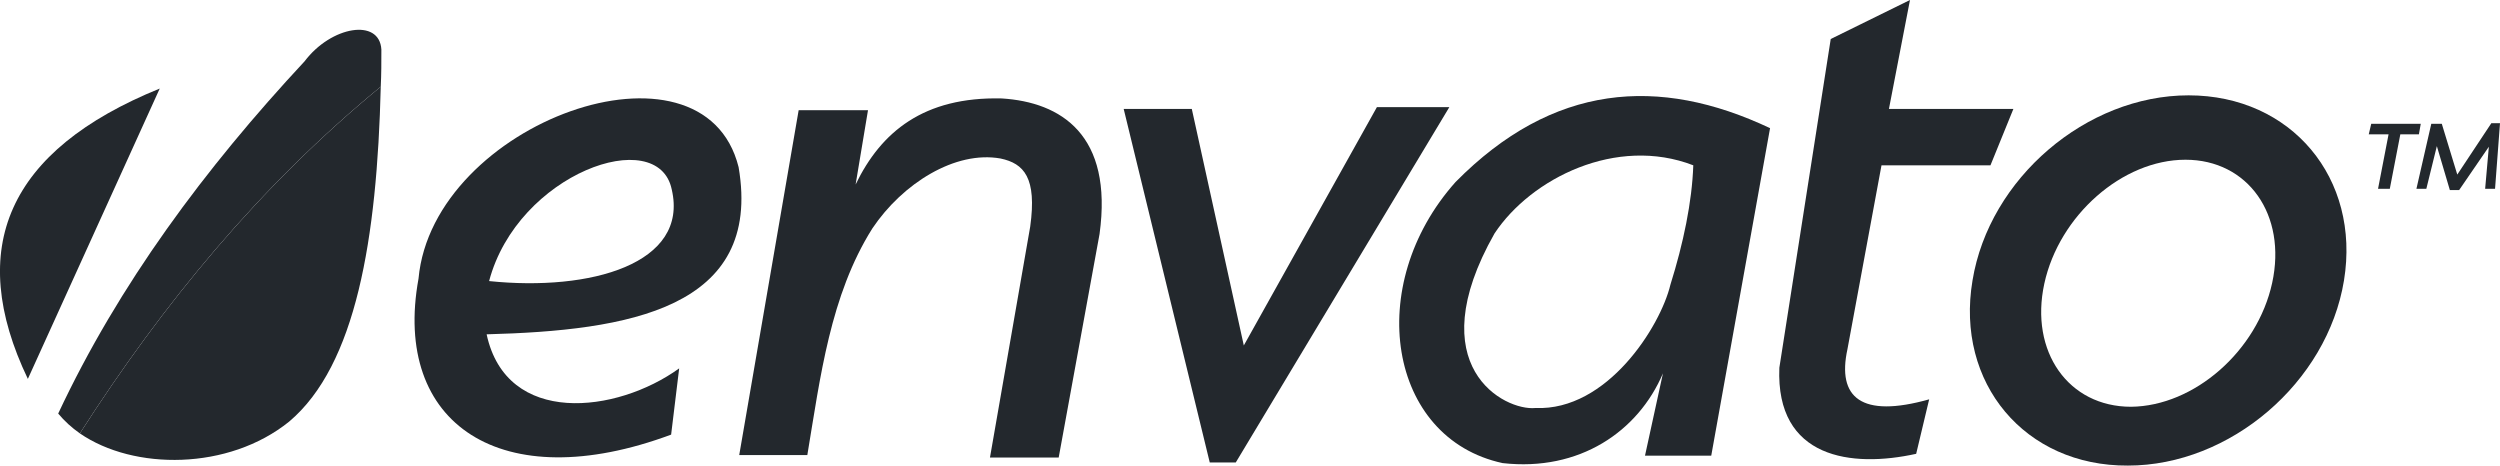
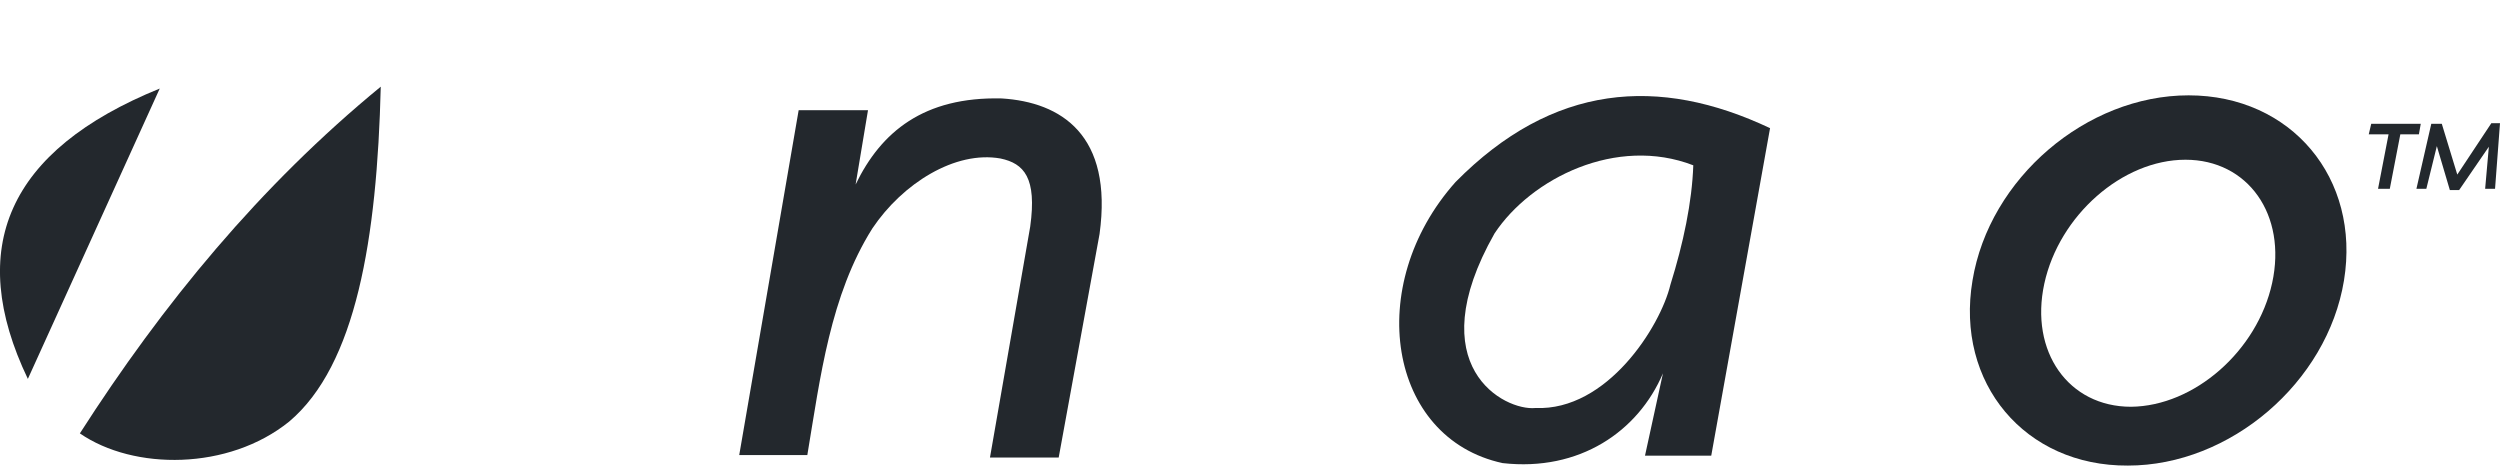
<svg xmlns="http://www.w3.org/2000/svg" version="1.1" id="Layer_1" x="0px" y="0px" viewBox="0 0 403.8 75.3" style="enable-background:new 0 0 403.8 75.3;" xml:space="preserve">
  <style type="text/css">
	.st0{fill:#23282D;}
</style>
-   <path class="st0" d="M4.5,61.2C-5.6,40.1,1.2,24.3,25.8,14.3L4.5,61.2z" />
-   <path class="st0" d="M9.4,66.8c9.8-20.9,23.7-39.6,39.8-56.9c4.3-5.7,12.1-7,12.4-1.9c0,2,0,4-0.1,6C42,30,26.3,49.1,12.9,70  C11.6,69.1,10.4,68,9.4,66.8z" />
+   <path class="st0" d="M4.5,61.2C-5.6,40.1,1.2,24.3,25.8,14.3z" />
  <path class="st0" d="M12.9,70C26.3,49.1,42,30,61.5,14c-0.6,24.6-4,45-14.8,54.1C36.9,76,21.6,76,12.9,70z" />
-   <path class="st0" d="M67.6,45c2.3-25.2,46-40.9,51.7-18c3.9,22.9-17.9,26.4-40.7,27c3.2,14.9,21,12.8,31.1,5.5l-1.3,10.7  C81,80.4,63.3,68.5,67.6,45z M108.5,30.6C106.3,20,83.6,28,79,45.4C95.4,47.1,111.3,42.6,108.5,30.6z" />
  <path class="st0" d="M119.4,73.5l9.6-55.7h11.2l-2,12c4.1-8.5,11-14.2,23.6-13.9c9.6,0.6,18,5.9,15.8,21.9L171,73.9h-11.1l6.5-37.3  c1.1-7.9-1-10.2-4.8-11c-7.3-1.3-15.8,4-20.7,11.3c-6.8,10.8-8.4,24-10.5,36.6H119.4z" />
-   <polygon class="st0" points="181.5,17.6 192.5,17.6 200.9,55.8 222.4,17.3 234.1,17.3 199.6,74.7 195.4,74.7 " />
  <path class="st0" d="M242.7,74.8c-18.5-4-22.5-28.7-7.6-45.4c15.7-15.9,32.8-17.2,50.8-8.7l-9.5,52.9h-10.7l2.9-13.3  C264.6,69.7,255.1,76.2,242.7,74.8z M248,65.9c11.6,0.5,20.2-13.2,21.8-19.9c2.1-6.7,3.5-13.4,3.7-19.3c-12.4-4.8-26.2,2.1-32.1,11  C229.2,59.2,243,66.4,248,65.9z" />
-   <path class="st0" d="M295.7,6.3L308.5,0l-3.4,17.6h20.1l-3.7,9.1h-17.6l-5.5,29.7c-1.7,7.8,2.2,11.2,13.2,8.1l-2.1,8.8  c-10.4,2.3-22.7,0.8-22.1-13.9L295.7,6.3z" />
  <path class="st0" d="M318.6,45.3c2.7-16.5,18.4-29.9,34.9-29.9c16.6,0,27.8,13.4,25.1,29.9c-2.7,16.5-18.4,29.9-34.9,29.9  C327.1,75.3,315.8,61.9,318.6,45.3z M367,45.7c2.4-11-3.9-19.9-14-19.9c-10.2,0-20.4,9-22.8,20s3.9,19.9,14,19.9  C354.4,65.6,364.6,56.7,367,45.7z" />
  <polygon class="st0" points="384.1,30.5 385.8,21.7 382.6,21.7 383,20 391,20 390.7,21.7 387.7,21.7 386,30.5 " />
  <polygon class="st0" points="397.2,30.7 395.7,30.7 393.6,23.6 391.9,30.5 390.3,30.5 392.7,20 394.4,20 396.9,28.2 402.4,19.9   403.8,19.9 403,30.5 401.4,30.5 402,23.7 " />
</svg>